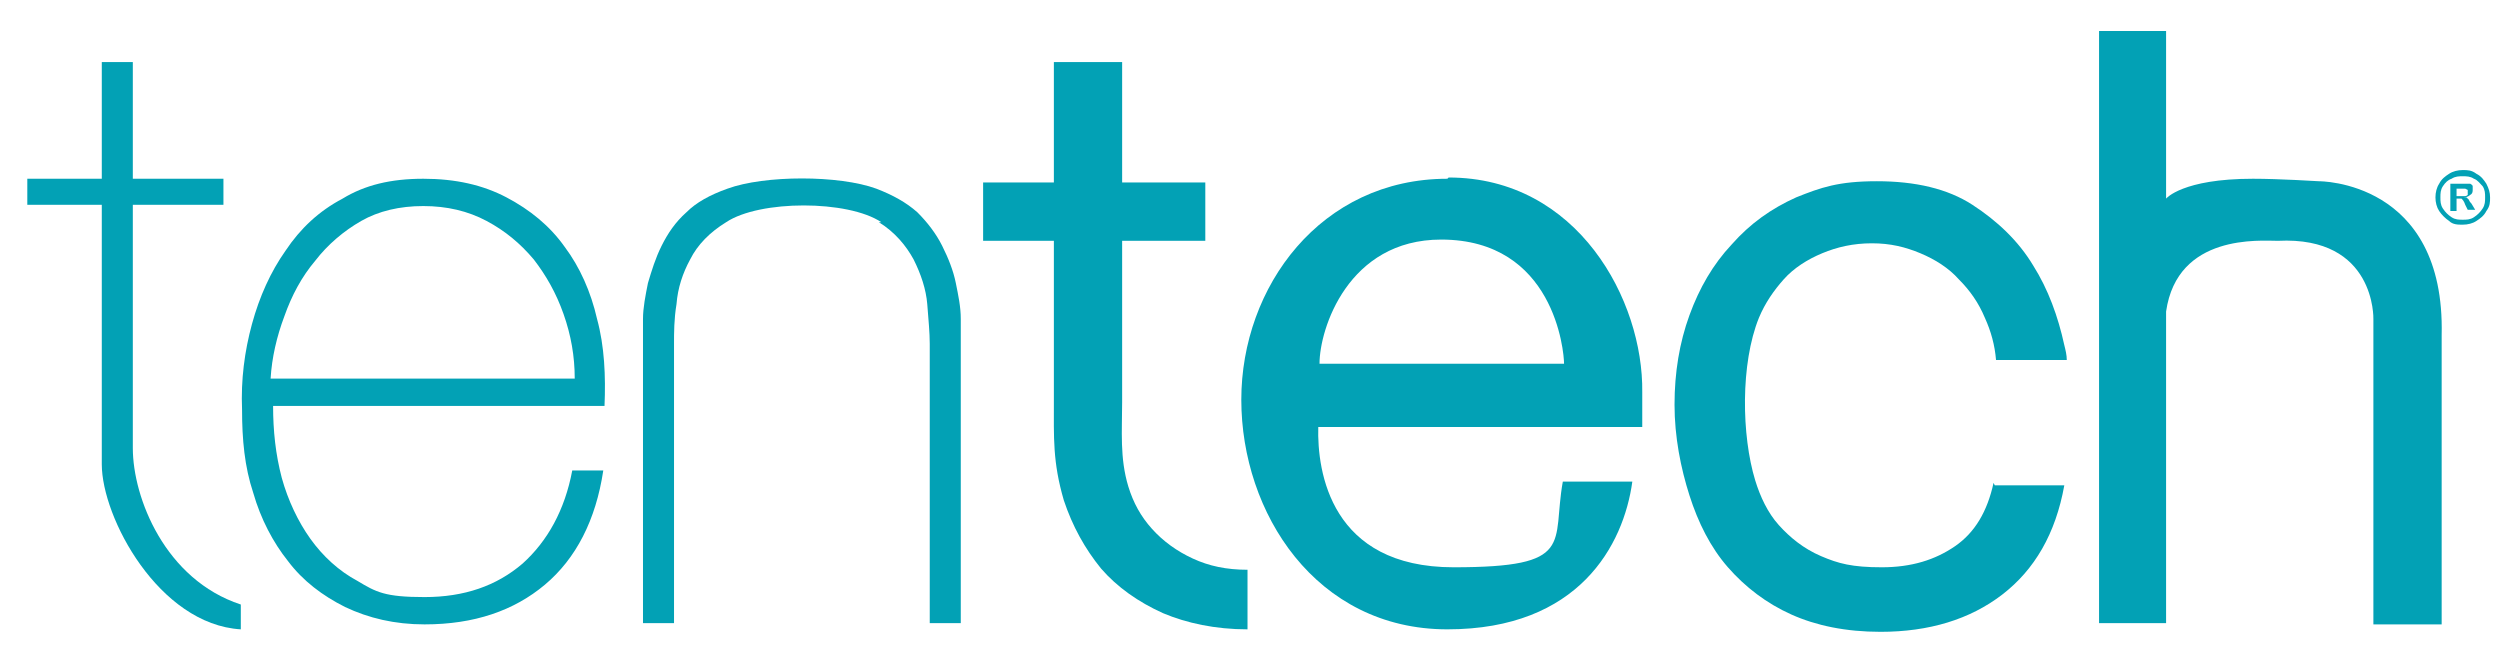
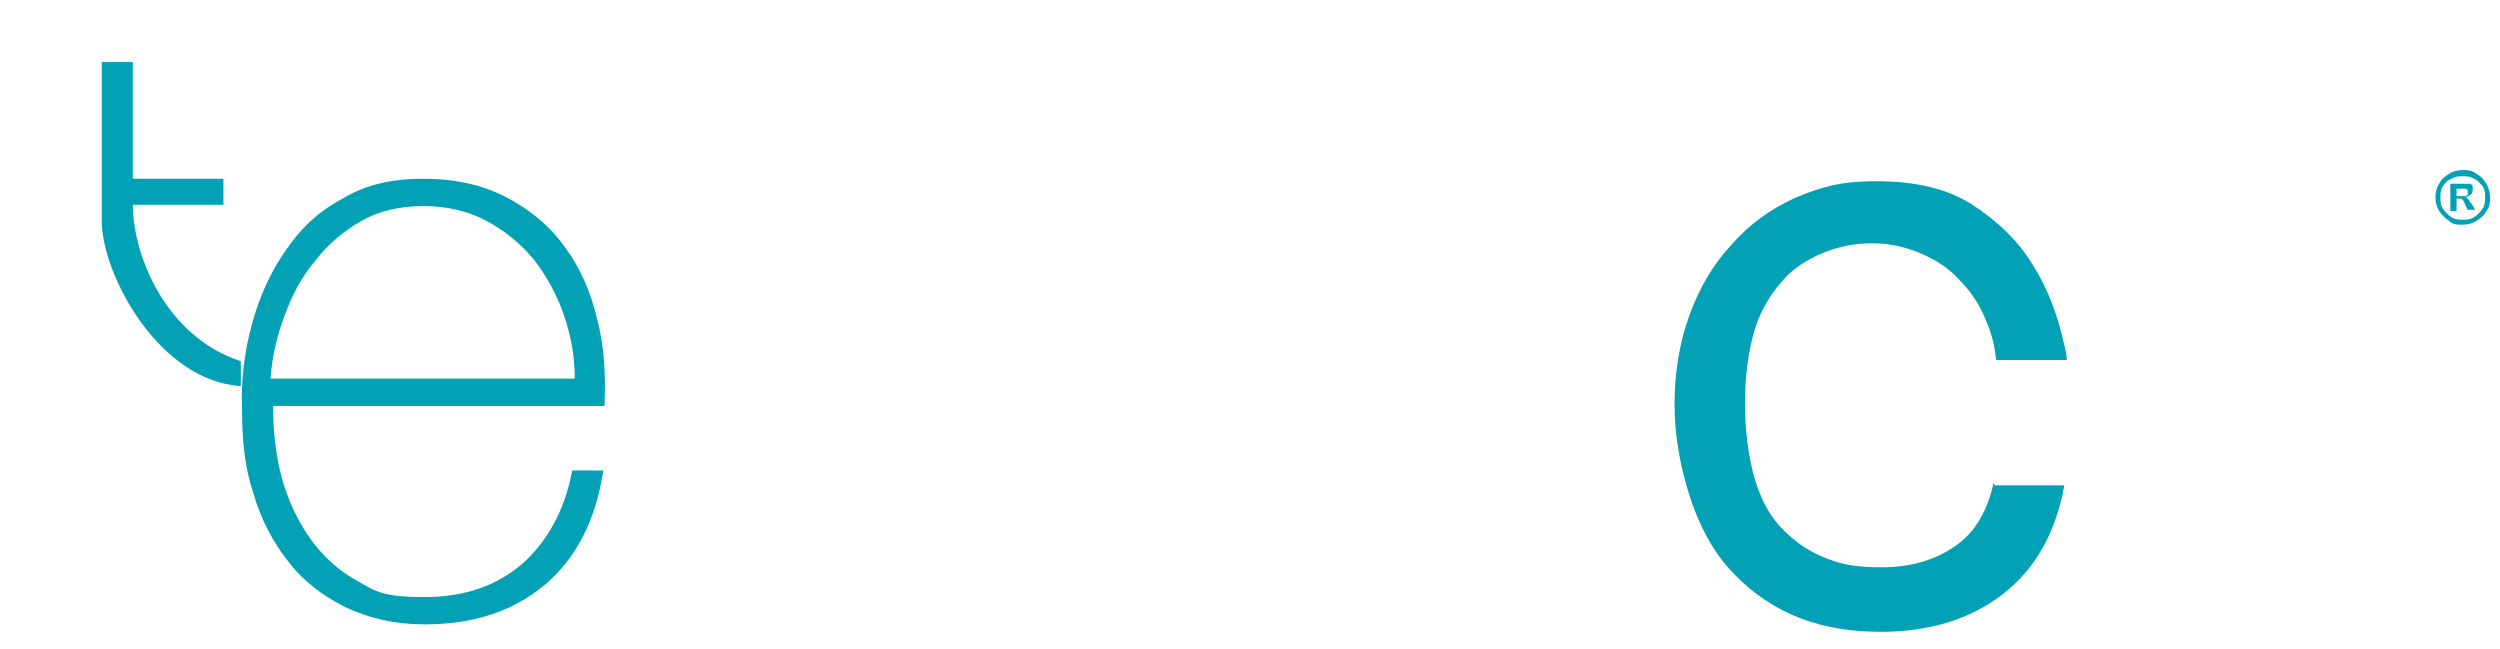
<svg xmlns="http://www.w3.org/2000/svg" version="1.1" viewBox="0 0 201.4 52.3">
  <defs>
    <style>
      .cls-1 {
        fill: none;
      }

      .cls-2, .cls-3 {
        fill: #02a1b5;
      }

      .cls-3 {
        fill-rule: evenodd;
      }

      .cls-4 {
        clip-path: url(#clippath);
      }
    </style>
    <clipPath id="clippath">
      <rect class="cls-1" x="-40.4" y="-115" width="283.5" height="283.5" />
    </clipPath>
  </defs>
  <g>
    <g id="katman_1">
      <g class="cls-4">
        <path class="cls-2" d="M160.6,38.9c-.5,2.3-1.5,4-3.1,5.1-1.6,1.1-3.5,1.7-5.9,1.7s-3.5-.3-4.9-.9c-1.4-.6-2.5-1.5-3.4-2.5-.9-1-1.5-2.3-1.9-3.6-1.1-3.6-1.2-9.4.3-13.1.5-1.2,1.2-2.2,2-3.1.8-.9,1.9-1.6,3.1-2.1,1.2-.5,2.5-.8,4-.8s2.7.3,3.9.8c1.2.5,2.3,1.2,3.1,2.1.9.9,1.6,1.9,2.1,3.1.5,1.1.8,2.2.9,3.4h5.7c0-.4-.1-.8-.2-1.2-.5-2.3-1.3-4.5-2.5-6.4-1.2-2-2.9-3.6-4.9-4.9-2-1.3-4.6-1.9-7.7-1.9s-4.5.5-6.5,1.3c-2,.9-3.7,2.1-5.2,3.8-1.5,1.6-2.6,3.5-3.4,5.7-.8,2.2-1.2,4.6-1.2,7.2,0,2.6.5,5.1,1.2,7.3.7,2.2,1.7,4.2,3.1,5.8,1.4,1.6,3.1,2.9,5.1,3.8,2,.9,4.4,1.4,7.2,1.4,3.9,0,7.2-1,9.8-3,2.6-2,4.3-4.9,5-8.8h-5.6Z" />
-         <path class="cls-2" d="M90.4,5h-5.5v9.7h-5.7v4.7h5.7v12.8c0,3.1-.1,5,.8,8.1.7,2.1,1.7,3.9,3,5.5,1.3,1.5,3,2.7,5,3.6,1.9.8,4.2,1.3,6.8,1.3v-4.8c-1.7,0-3.1-.3-4.4-.9-1.3-.6-2.4-1.4-3.3-2.4-.9-1-1.5-2.1-1.9-3.4-.7-2.3-.5-4.5-.5-6.8v-13h6.7v-4.7h-6.7V5Z" />
-         <path class="cls-2" d="M70.8,17.9c1.3.8,2.2,1.9,2.8,3,.6,1.2,1,2.4,1.1,3.6.1,1.3.2,2.3.2,3.2v22.5h2.5v-22c0-.7,0-1.5,0-2.5,0-1-.2-1.9-.4-2.9-.2-1-.6-2-1.1-3-.5-1-1.2-1.9-2-2.7-.9-.8-2-1.4-3.3-1.9-3-1.1-9-1.1-12,0-1.4.5-2.5,1.1-3.3,1.9-.9.8-1.5,1.7-2,2.7-.5,1-.8,2-1.1,3-.2,1-.4,2-.4,2.9,0,1,0,1.8,0,2.5v22h2.5v-22.5c0-.9,0-2,.2-3.2.1-1.3.5-2.5,1.1-3.6.6-1.2,1.6-2.2,2.9-3,2.7-1.8,9.8-1.8,12.5,0" />
        <path class="cls-2" d="M21.8,30.5c.1-1.7.5-3.4,1.1-5,.6-1.7,1.4-3.2,2.5-4.5,1-1.3,2.3-2.4,3.7-3.2,1.4-.8,3.1-1.2,5-1.2s3.6.4,5.1,1.2c1.5.8,2.7,1.8,3.8,3.1,1,1.3,1.8,2.7,2.4,4.4.6,1.7.9,3.4.9,5.2h-24.4ZM48.7,32.7c.1-2.4,0-4.8-.6-7-.5-2.2-1.4-4.2-2.6-5.8-1.2-1.7-2.8-3-4.7-4-1.9-1-4.1-1.5-6.7-1.5s-4.7.5-6.5,1.6c-1.9,1-3.4,2.4-4.6,4.2-1.2,1.7-2.1,3.7-2.7,5.9-.6,2.2-.9,4.5-.8,6.9,0,2.4.2,4.6.9,6.7.6,2.1,1.6,4,2.8,5.5,1.2,1.6,2.8,2.8,4.6,3.7,1.9.9,4,1.4,6.4,1.4,4,0,7.2-1.1,9.7-3.2,2.5-2.1,4.1-5.2,4.7-9.2h-2.5c-.6,3.2-2,5.7-4,7.5-2.1,1.8-4.7,2.7-7.9,2.7s-3.9-.4-5.4-1.3c-1.5-.8-2.8-2-3.8-3.4-1-1.4-1.8-3.1-2.3-4.9-.5-1.9-.7-3.8-.7-5.8h26.9Z" />
-         <path class="cls-2" d="M8.2,5h2.5v9.4h7.3v2.1h-7.3v19.6c0,4,2.6,10.6,8.7,12.6v2c-6.6-.4-11.2-9-11.2-13.3v-20.9H2.2v-2.1h6V5Z" />
-         <path class="cls-3" d="M116.7,14.3c10.4,0,15.7,9.9,15.6,17.3v2.8h-26.1c-.1,3.6,1,11.3,10.9,11.3s7.9-1.9,8.8-6.9h5.6c-.7,5.1-4.3,11.9-14.9,11.9s-16.6-9.4-16.6-18.5,6.4-17.8,16.6-17.8M116.1,19.3c-7.5,0-9.8,7.2-9.8,10h19.7c0-1-.8-10-9.9-10" />
-         <path class="cls-2" d="M169,2.5h5.5v13.5c0,0,1.3-1.6,7-1.6,2.1,0,5.3.2,5.3.2,0,0,10.2-.1,9.9,12.4v23.3h-5.5v-24.6c0,0,.2-6.7-7.7-6.3-1.4,0-8.1-.6-9,5.7v25.1h-5.4V2.5Z" />
+         <path class="cls-2" d="M8.2,5h2.5v9.4h7.3v2.1h-7.3c0,4,2.6,10.6,8.7,12.6v2c-6.6-.4-11.2-9-11.2-13.3v-20.9H2.2v-2.1h6V5Z" />
        <path class="cls-3" d="M197.9,15.8h.2c.3,0,.4,0,.5,0,0,0,.1,0,.2-.1,0,0,0-.1,0-.2s0-.1,0-.2c0,0,0,0-.2-.1,0,0-.2,0-.5,0h-.2v.6ZM197.4,17.1v-2.3h.5c.4,0,.7,0,.7,0,.2,0,.3,0,.4,0,0,0,.2.1.2.2,0,0,0,.2,0,.3s0,.3-.2.4c-.1.1-.3.2-.5.2,0,0,.1,0,.2,0,0,0,0,0,.2.2,0,0,0,.1.2.3l.3.5h-.6l-.2-.4c-.1-.3-.2-.4-.3-.5,0,0-.2,0-.3,0h-.1v1h-.5ZM198.4,14.2c.3,0,.6,0,.9.2.3.1.5.4.7.6.2.3.2.6.2.9s0,.6-.2.9c-.2.3-.4.5-.7.7-.3.2-.6.2-.9.2s-.6,0-.9-.2c-.3-.2-.5-.4-.7-.7-.2-.3-.2-.6-.2-.9s0-.6.2-.9c.2-.3.4-.5.7-.6.3-.2.6-.2.9-.2M198.4,13.7c.4,0,.7,0,1.1.3.4.2.6.5.8.8.2.4.3.7.3,1.1s0,.7-.3,1.1c-.2.4-.5.6-.8.8-.3.2-.7.3-1.1.3s-.8,0-1.1-.3c-.3-.2-.6-.5-.8-.8-.2-.3-.3-.7-.3-1.1s.1-.8.3-1.1c.2-.4.5-.6.8-.8.3-.2.7-.3,1.1-.3" />
      </g>
    </g>
  </g>
</svg>